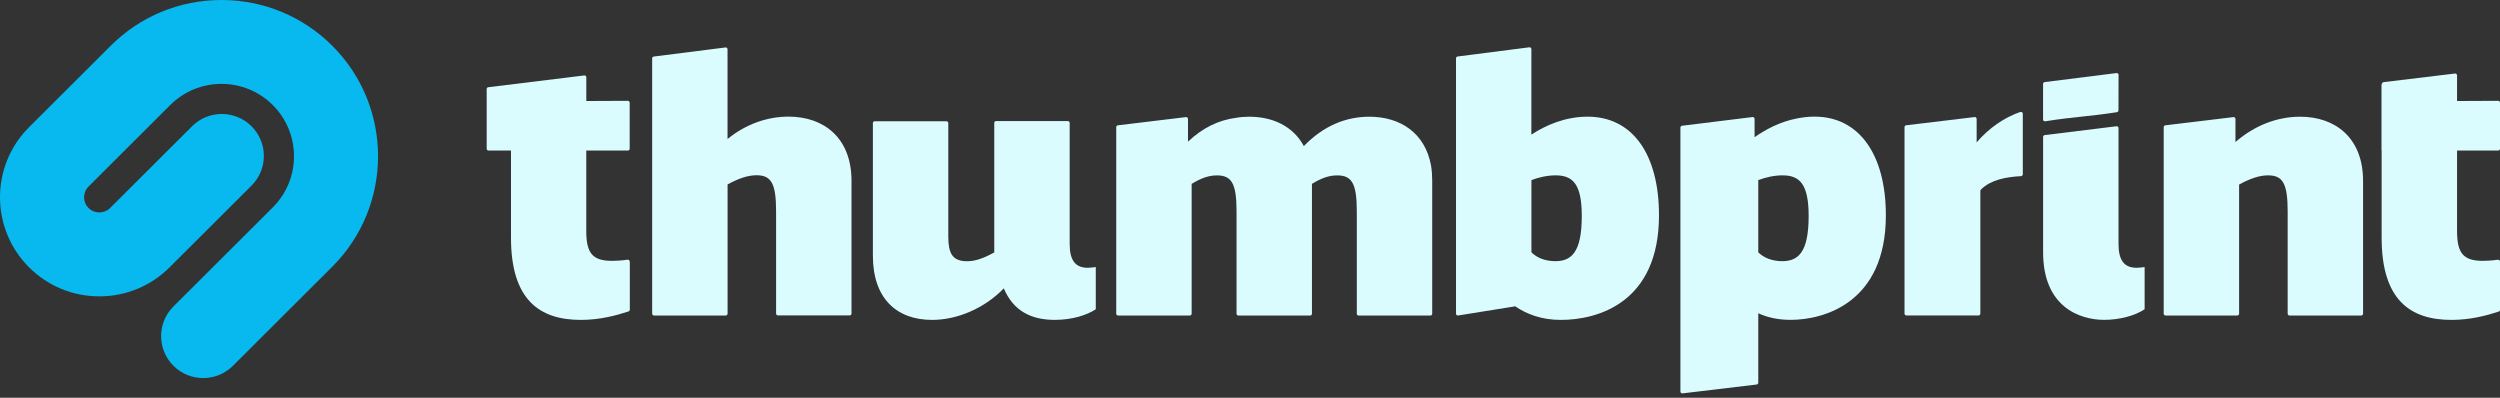
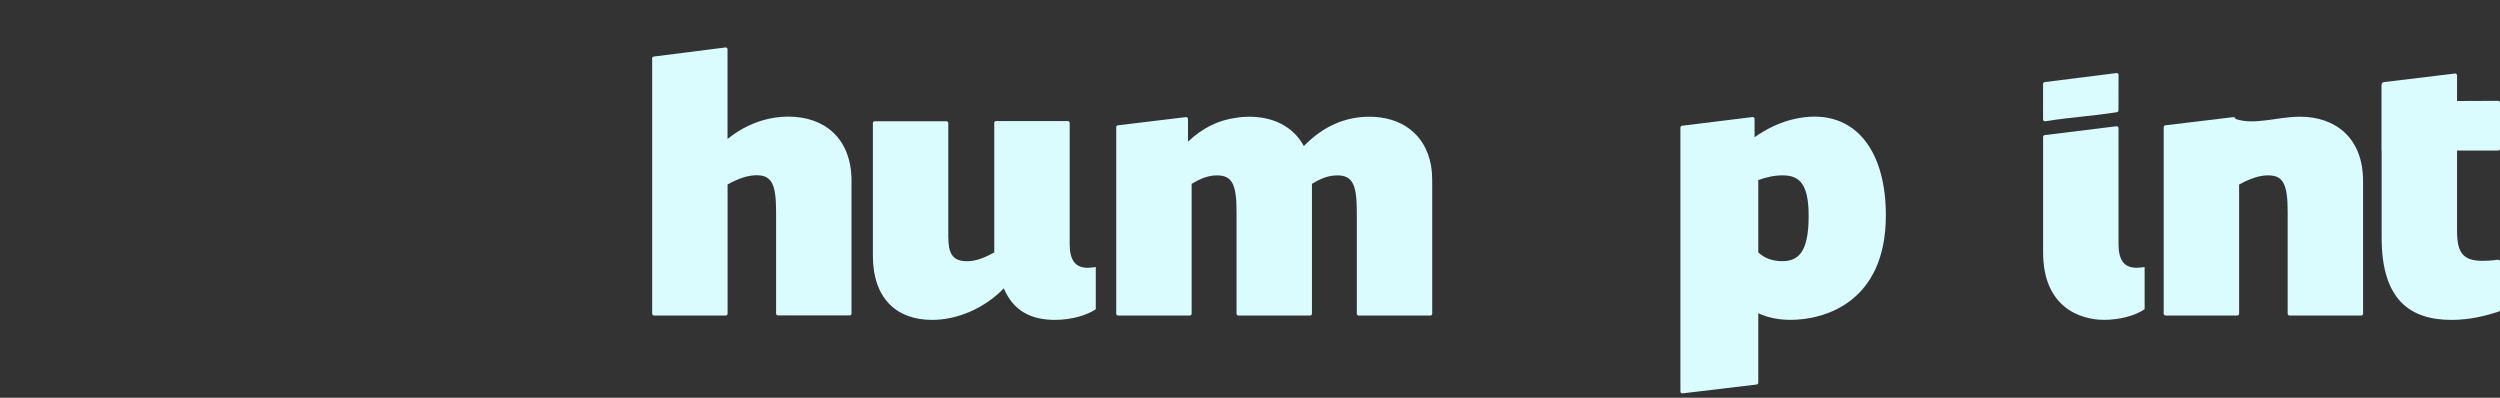
<svg xmlns="http://www.w3.org/2000/svg" width="220" height="35" viewBox="0 0 220 35" fill="none">
  <rect x="0" y="0" width="220" height="35" fill="#333333" stroke="none" />
  <path d="M64.027 16.239V27.603C64.027 27.692 63.954 27.765 63.864 27.765H57.554C57.465 27.765 57.391 27.692 57.391 27.603V5.135C57.391 5.058 57.448 4.989 57.522 4.977L63.832 4.177C63.934 4.156 64.023 4.233 64.023 4.335V12.233C65.608 10.941 67.486 10.263 69.396 10.263C72.504 10.263 74.932 12.136 74.932 15.91V27.595C74.932 27.684 74.859 27.757 74.769 27.757H68.459C68.37 27.757 68.296 27.684 68.296 27.595V18.587C68.296 16.166 67.877 15.422 66.581 15.422C65.836 15.422 65.029 15.682 64.023 16.231L64.027 16.239Z" fill="#DBFCFF" />
  <path d="M92.864 28.151C90.697 28.151 89.173 27.343 88.334 25.377C86.652 27.119 84.256 28.151 82.024 28.151C78.916 28.151 76.814 26.278 76.814 22.504V10.832C76.814 10.742 76.887 10.669 76.977 10.669H83.287C83.376 10.669 83.45 10.742 83.45 10.832V20.794C83.45 22.248 83.772 22.988 85.1 22.988C85.845 22.988 86.558 22.727 87.495 22.212V10.815C87.495 10.726 87.568 10.653 87.658 10.653H93.968C94.057 10.653 94.131 10.726 94.131 10.815V21.468C94.131 22.89 94.615 23.564 95.715 23.564C95.943 23.564 96.2 23.532 96.428 23.5V27.213C95.618 27.761 94.261 28.147 92.868 28.147L92.864 28.151Z" fill="#DBFCFF" />
  <path d="M104.865 16.174V27.603C104.865 27.692 104.792 27.765 104.702 27.765H98.392C98.302 27.765 98.229 27.692 98.229 27.603V11.189C98.229 11.112 98.282 11.047 98.359 11.03L104.347 10.307C104.449 10.287 104.543 10.364 104.543 10.466V12.465C105.838 11.238 107.26 10.559 108.784 10.368C109.138 10.303 109.529 10.271 109.916 10.271C112.018 10.271 113.798 11.112 114.739 12.855C116.454 11.079 118.43 10.271 120.499 10.271C123.216 10.271 125.42 11.693 125.937 14.598C126.003 15.016 126.035 15.439 126.035 15.922V27.607C126.035 27.696 125.962 27.769 125.872 27.769H119.562C119.473 27.769 119.399 27.696 119.399 27.607V18.599C119.399 16.178 118.98 15.435 117.684 15.435C117.004 15.435 116.356 15.63 115.452 16.178V27.607C115.452 27.696 115.379 27.769 115.289 27.769H108.979C108.89 27.769 108.816 27.696 108.816 27.607V18.599C108.816 16.178 108.397 15.435 107.101 15.435C106.421 15.435 105.773 15.63 104.869 16.178L104.865 16.174Z" fill="#DBFCFF" />
-   <path d="M137.351 28.151C135.636 28.151 134.341 27.635 133.339 26.957L128.329 27.761C128.227 27.786 128.129 27.708 128.129 27.603V5.131C128.129 5.054 128.186 4.985 128.259 4.973L134.569 4.164C134.671 4.144 134.761 4.221 134.761 4.323V11.847C135.991 11.039 137.706 10.267 139.714 10.267C143.629 10.267 145.991 13.529 145.991 18.949C145.991 26.632 140.618 28.151 137.351 28.151ZM134.765 15.849V22.207C135.25 22.691 135.995 22.983 136.867 22.983C138.26 22.983 139.197 22.24 139.197 19.014C139.197 16.207 138.419 15.431 136.899 15.431C136.121 15.431 135.347 15.626 134.765 15.849Z" fill="#DBFCFF" />
  <path d="M154.729 27.57V33.677C154.729 33.766 154.656 33.839 154.566 33.839L148.04 34.619C147.951 34.619 147.877 34.546 147.877 34.457V11.226C147.877 11.148 147.93 11.083 148.008 11.067L154.208 10.303C154.31 10.283 154.403 10.36 154.403 10.462V12.071C155.34 11.425 156.603 10.714 158.127 10.425C158.611 10.328 159.129 10.263 159.679 10.263C163.593 10.263 165.956 13.586 165.956 18.945C165.956 26.693 160.453 28.147 157.573 28.147C156.44 28.147 155.499 27.92 154.725 27.566L154.729 27.57ZM154.729 15.849V22.207C155.214 22.691 155.959 22.983 156.831 22.983C158.224 22.983 159.161 22.24 159.161 19.014C159.161 16.207 158.383 15.431 156.864 15.431C156.086 15.431 155.312 15.626 154.729 15.849Z" fill="#DBFCFF" />
-   <path d="M55.412 23.012C55.412 22.914 55.322 22.837 55.224 22.853C54.687 22.931 54.206 22.955 53.855 22.955C52.108 22.955 51.591 22.244 51.591 20.306V13.249H55.249C55.338 13.249 55.412 13.176 55.412 13.086V9.036C55.412 8.946 55.338 8.873 55.249 8.873L51.595 8.889V6.797C51.595 6.687 51.489 6.61 51.387 6.643L42.942 7.679C42.873 7.699 42.828 7.764 42.828 7.833V13.086C42.828 13.176 42.902 13.249 42.991 13.249H44.967V20.919C44.967 26.408 47.493 28.151 51.118 28.151C52.821 28.151 54.275 27.745 55.314 27.404C55.379 27.383 55.424 27.318 55.424 27.249V23.012H55.412Z" fill="#DBFCFF" />
  <path d="M188.014 23.564C186.915 23.564 186.43 22.886 186.43 21.468V11.27C186.43 11.169 186.34 11.096 186.242 11.112L179.932 11.888C179.855 11.9 179.794 11.969 179.794 12.046V22.207C179.794 27.002 183 28.147 185.167 28.147C186.56 28.147 187.917 27.761 188.727 27.213V23.499C188.499 23.532 188.243 23.564 188.014 23.564Z" fill="#DBFCFF" />
  <path d="M186.426 9.714L186.434 6.59C186.434 6.488 186.344 6.415 186.246 6.431L179.928 7.224C179.851 7.236 179.79 7.305 179.79 7.382V10.515C179.79 10.616 179.879 10.689 179.981 10.673C182.572 10.263 183.603 10.283 186.287 9.873C186.365 9.86 186.426 9.791 186.426 9.714Z" fill="#DBFCFF" />
-   <path d="M197.041 16.239V27.603C197.041 27.692 196.968 27.765 196.878 27.765H190.568C190.479 27.765 190.406 27.692 190.406 27.603V11.189C190.406 11.112 190.458 11.047 190.536 11.03L196.524 10.307C196.626 10.287 196.72 10.364 196.72 10.466V12.497C198.402 11.043 200.378 10.271 202.414 10.271C205.523 10.271 207.95 12.144 207.95 15.918V27.603C207.95 27.692 207.877 27.765 207.787 27.765H201.477C201.388 27.765 201.315 27.692 201.315 27.603V18.596C201.315 16.174 200.895 15.431 199.6 15.431C198.854 15.431 198.048 15.691 197.041 16.239Z" fill="#DBFCFF" />
+   <path d="M197.041 16.239V27.603C197.041 27.692 196.968 27.765 196.878 27.765H190.568C190.479 27.765 190.406 27.692 190.406 27.603V11.189C190.406 11.112 190.458 11.047 190.536 11.03L196.524 10.307C196.626 10.287 196.72 10.364 196.72 10.466C198.402 11.043 200.378 10.271 202.414 10.271C205.523 10.271 207.95 12.144 207.95 15.918V27.603C207.95 27.692 207.877 27.765 207.787 27.765H201.477C201.388 27.765 201.315 27.692 201.315 27.603V18.596C201.315 16.174 200.895 15.431 199.6 15.431C198.854 15.431 198.048 15.691 197.041 16.239Z" fill="#DBFCFF" />
  <path d="M216.22 13.249H219.837C219.927 13.249 220 13.176 220 13.086V9.036C220 8.946 219.927 8.873 219.837 8.873L216.22 8.889V6.63C216.22 6.529 216.126 6.452 216.024 6.472L209.722 7.232C209.633 7.285 209.572 7.382 209.572 7.496V13.249H209.584V20.919C209.584 26.408 212.11 28.151 215.735 28.151C217.417 28.151 218.859 27.757 219.89 27.416C219.955 27.395 220 27.331 220 27.262V23.016C220 22.918 219.91 22.841 219.813 22.857C219.287 22.93 218.823 22.955 218.485 22.955C216.737 22.955 216.22 22.244 216.22 20.306V13.249Z" fill="#DBFCFF" />
-   <path d="M177.79 9.852C176.421 10.32 175.036 11.25 173.944 12.53V10.462C173.944 10.36 173.851 10.283 173.749 10.303L167.728 11.027C167.651 11.043 167.598 11.108 167.598 11.185V27.599C167.598 27.688 167.671 27.761 167.761 27.761H174.107C174.197 27.761 174.27 27.688 174.27 27.599V16.8C174.27 16.739 174.311 16.69 174.356 16.649C175.195 15.833 176.494 15.573 177.847 15.5C177.932 15.496 178.006 15.427 178.006 15.337V10.011C178.006 9.901 177.896 9.82 177.79 9.852Z" fill="#DBFCFF" />
-   <path d="M17.878 33.27C16.929 33.27 15.984 32.909 15.263 32.19C13.816 30.747 13.816 28.411 15.263 26.969L24.005 18.25C26.494 15.768 26.494 11.729 24.005 9.247C22.799 8.044 21.198 7.382 19.491 7.382C17.784 7.382 16.183 8.044 14.977 9.247L7.792 16.414C7.27 16.934 7.27 17.783 7.792 18.303C8.134 18.644 8.533 18.693 8.741 18.693C8.949 18.693 9.348 18.64 9.69 18.303L16.9 11.112C18.346 9.67 20.689 9.67 22.135 11.112C23.581 12.554 23.581 14.89 22.135 16.332L14.925 23.524C13.275 25.169 11.079 26.079 8.741 26.079C6.403 26.079 4.211 25.173 2.557 23.524C-0.852 20.123 -0.852 14.594 2.557 11.193L9.743 4.026C12.346 1.43 15.809 0 19.491 0C23.174 0 26.636 1.43 29.239 4.026C34.612 9.385 34.612 18.108 29.239 23.471L20.497 32.19C19.776 32.909 18.827 33.27 17.882 33.27H17.878Z" fill="#07B9EF" />
</svg>